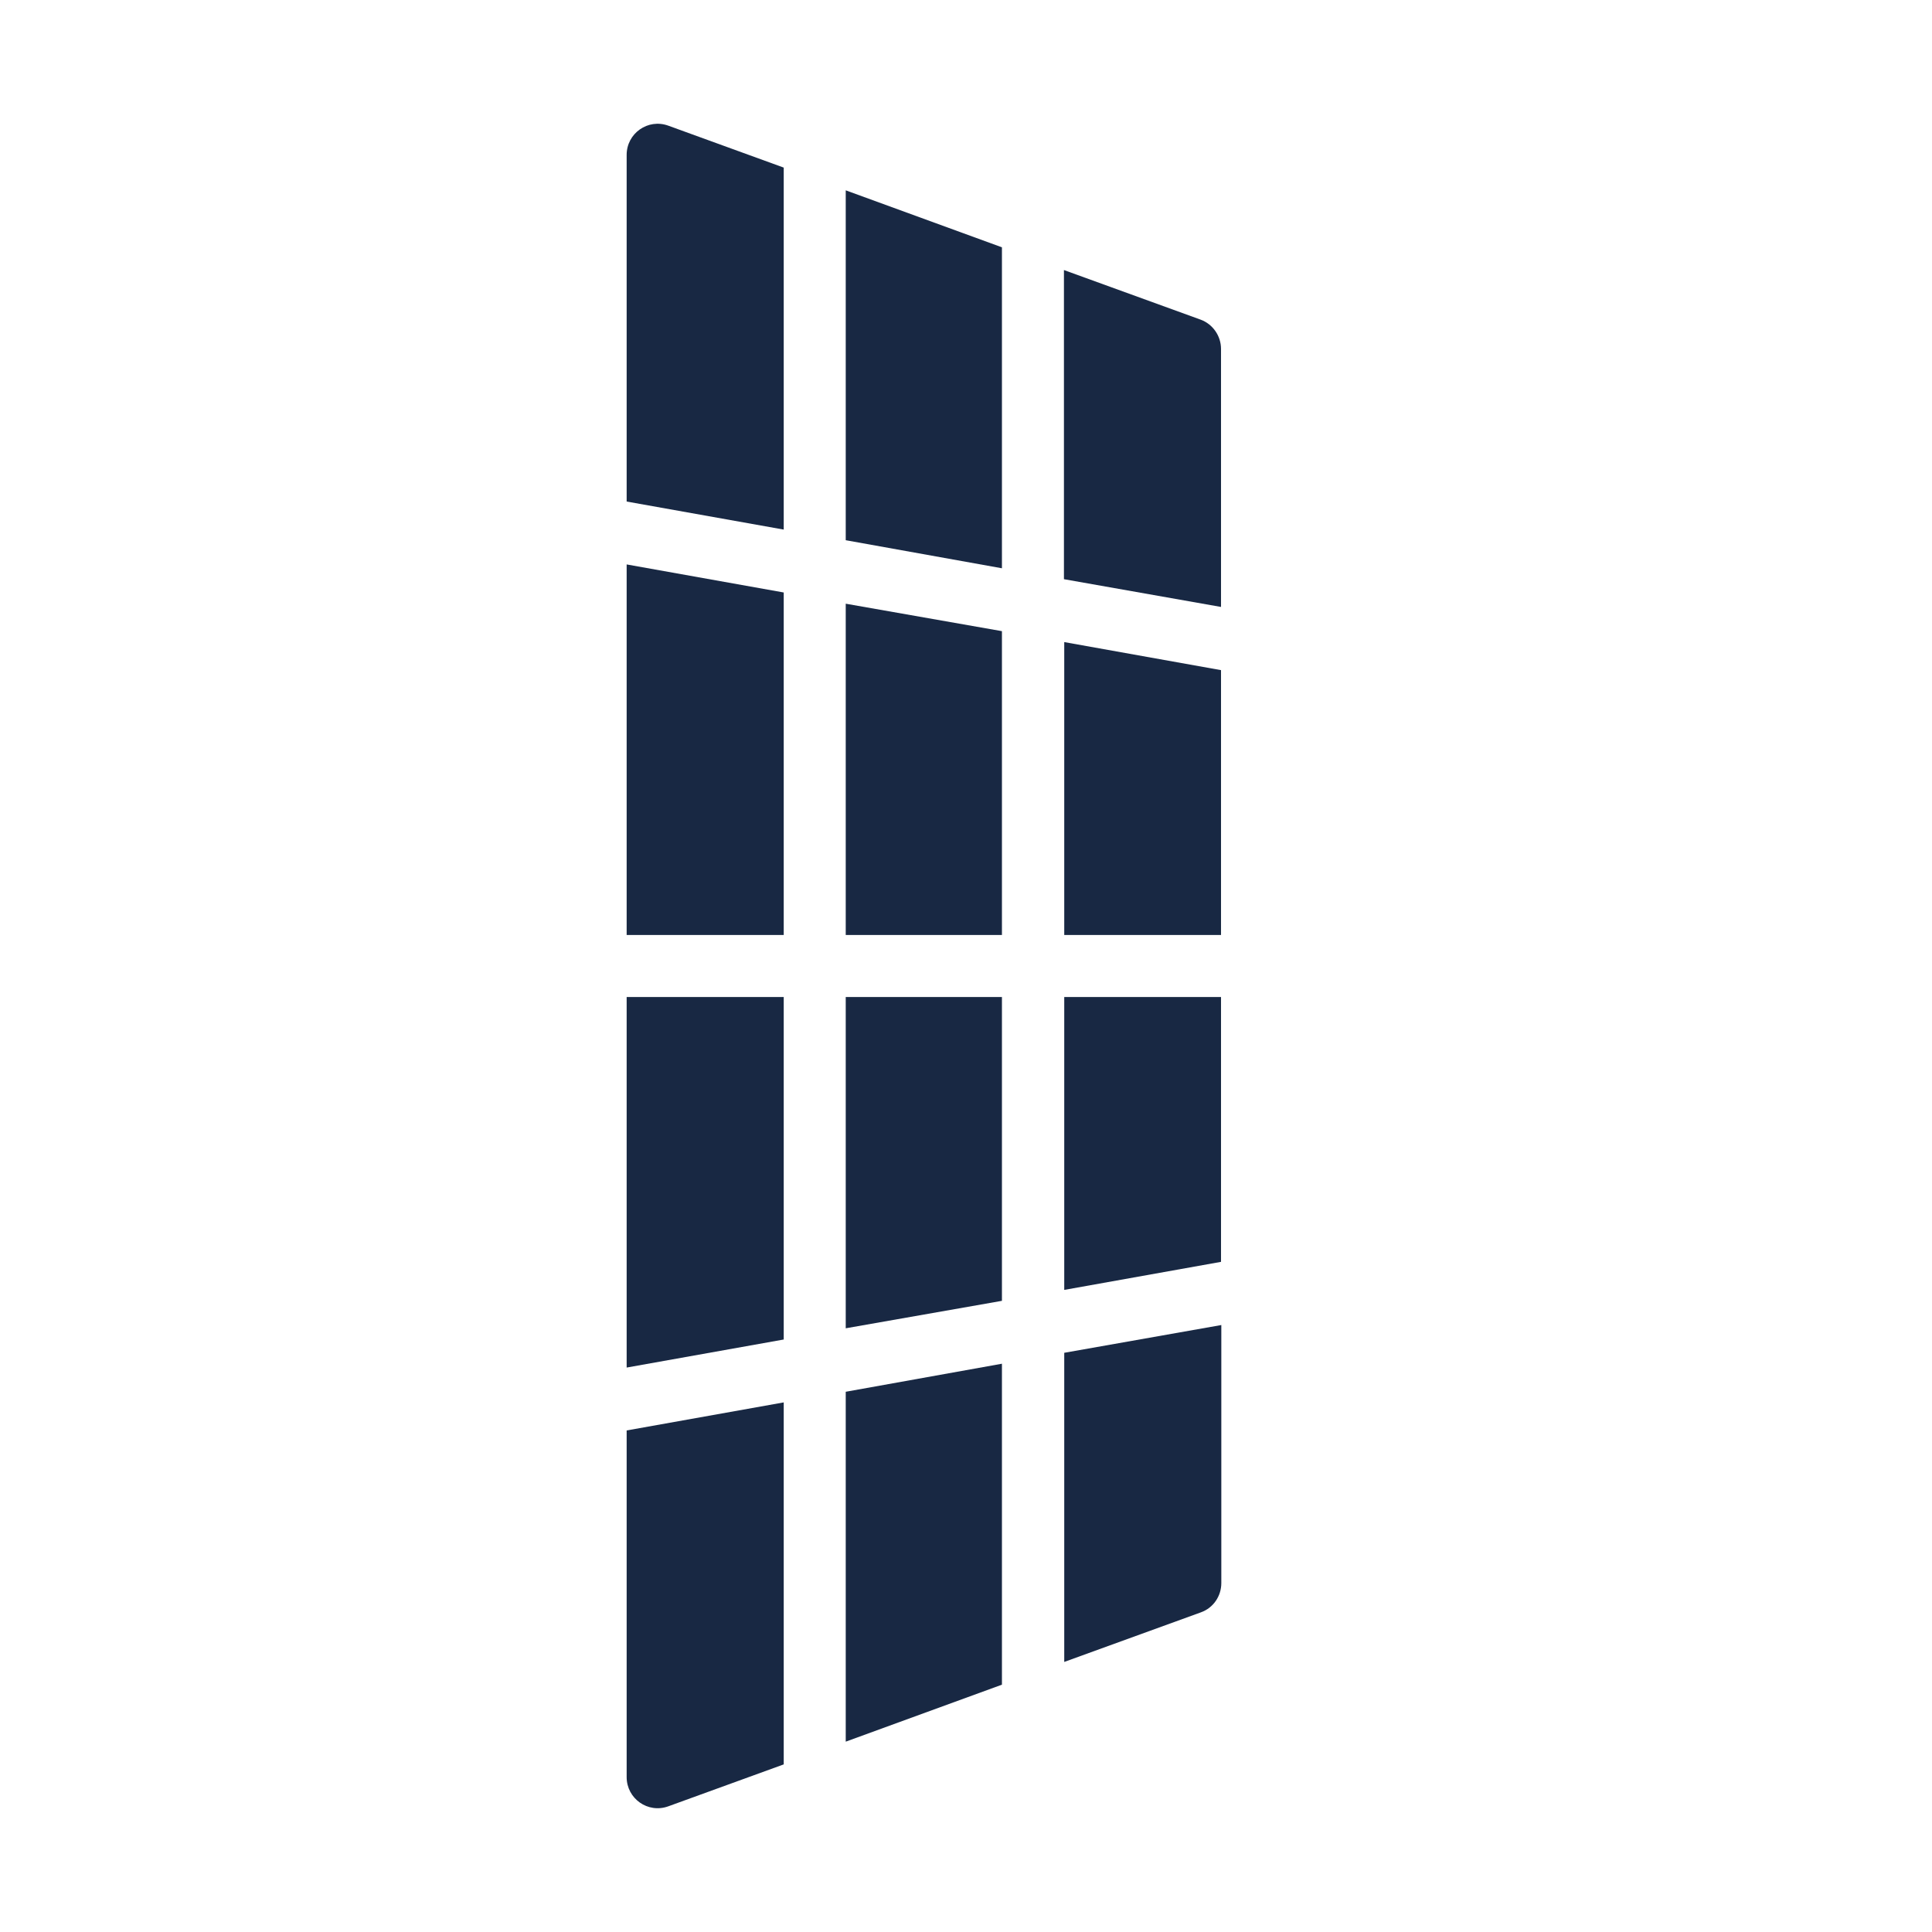
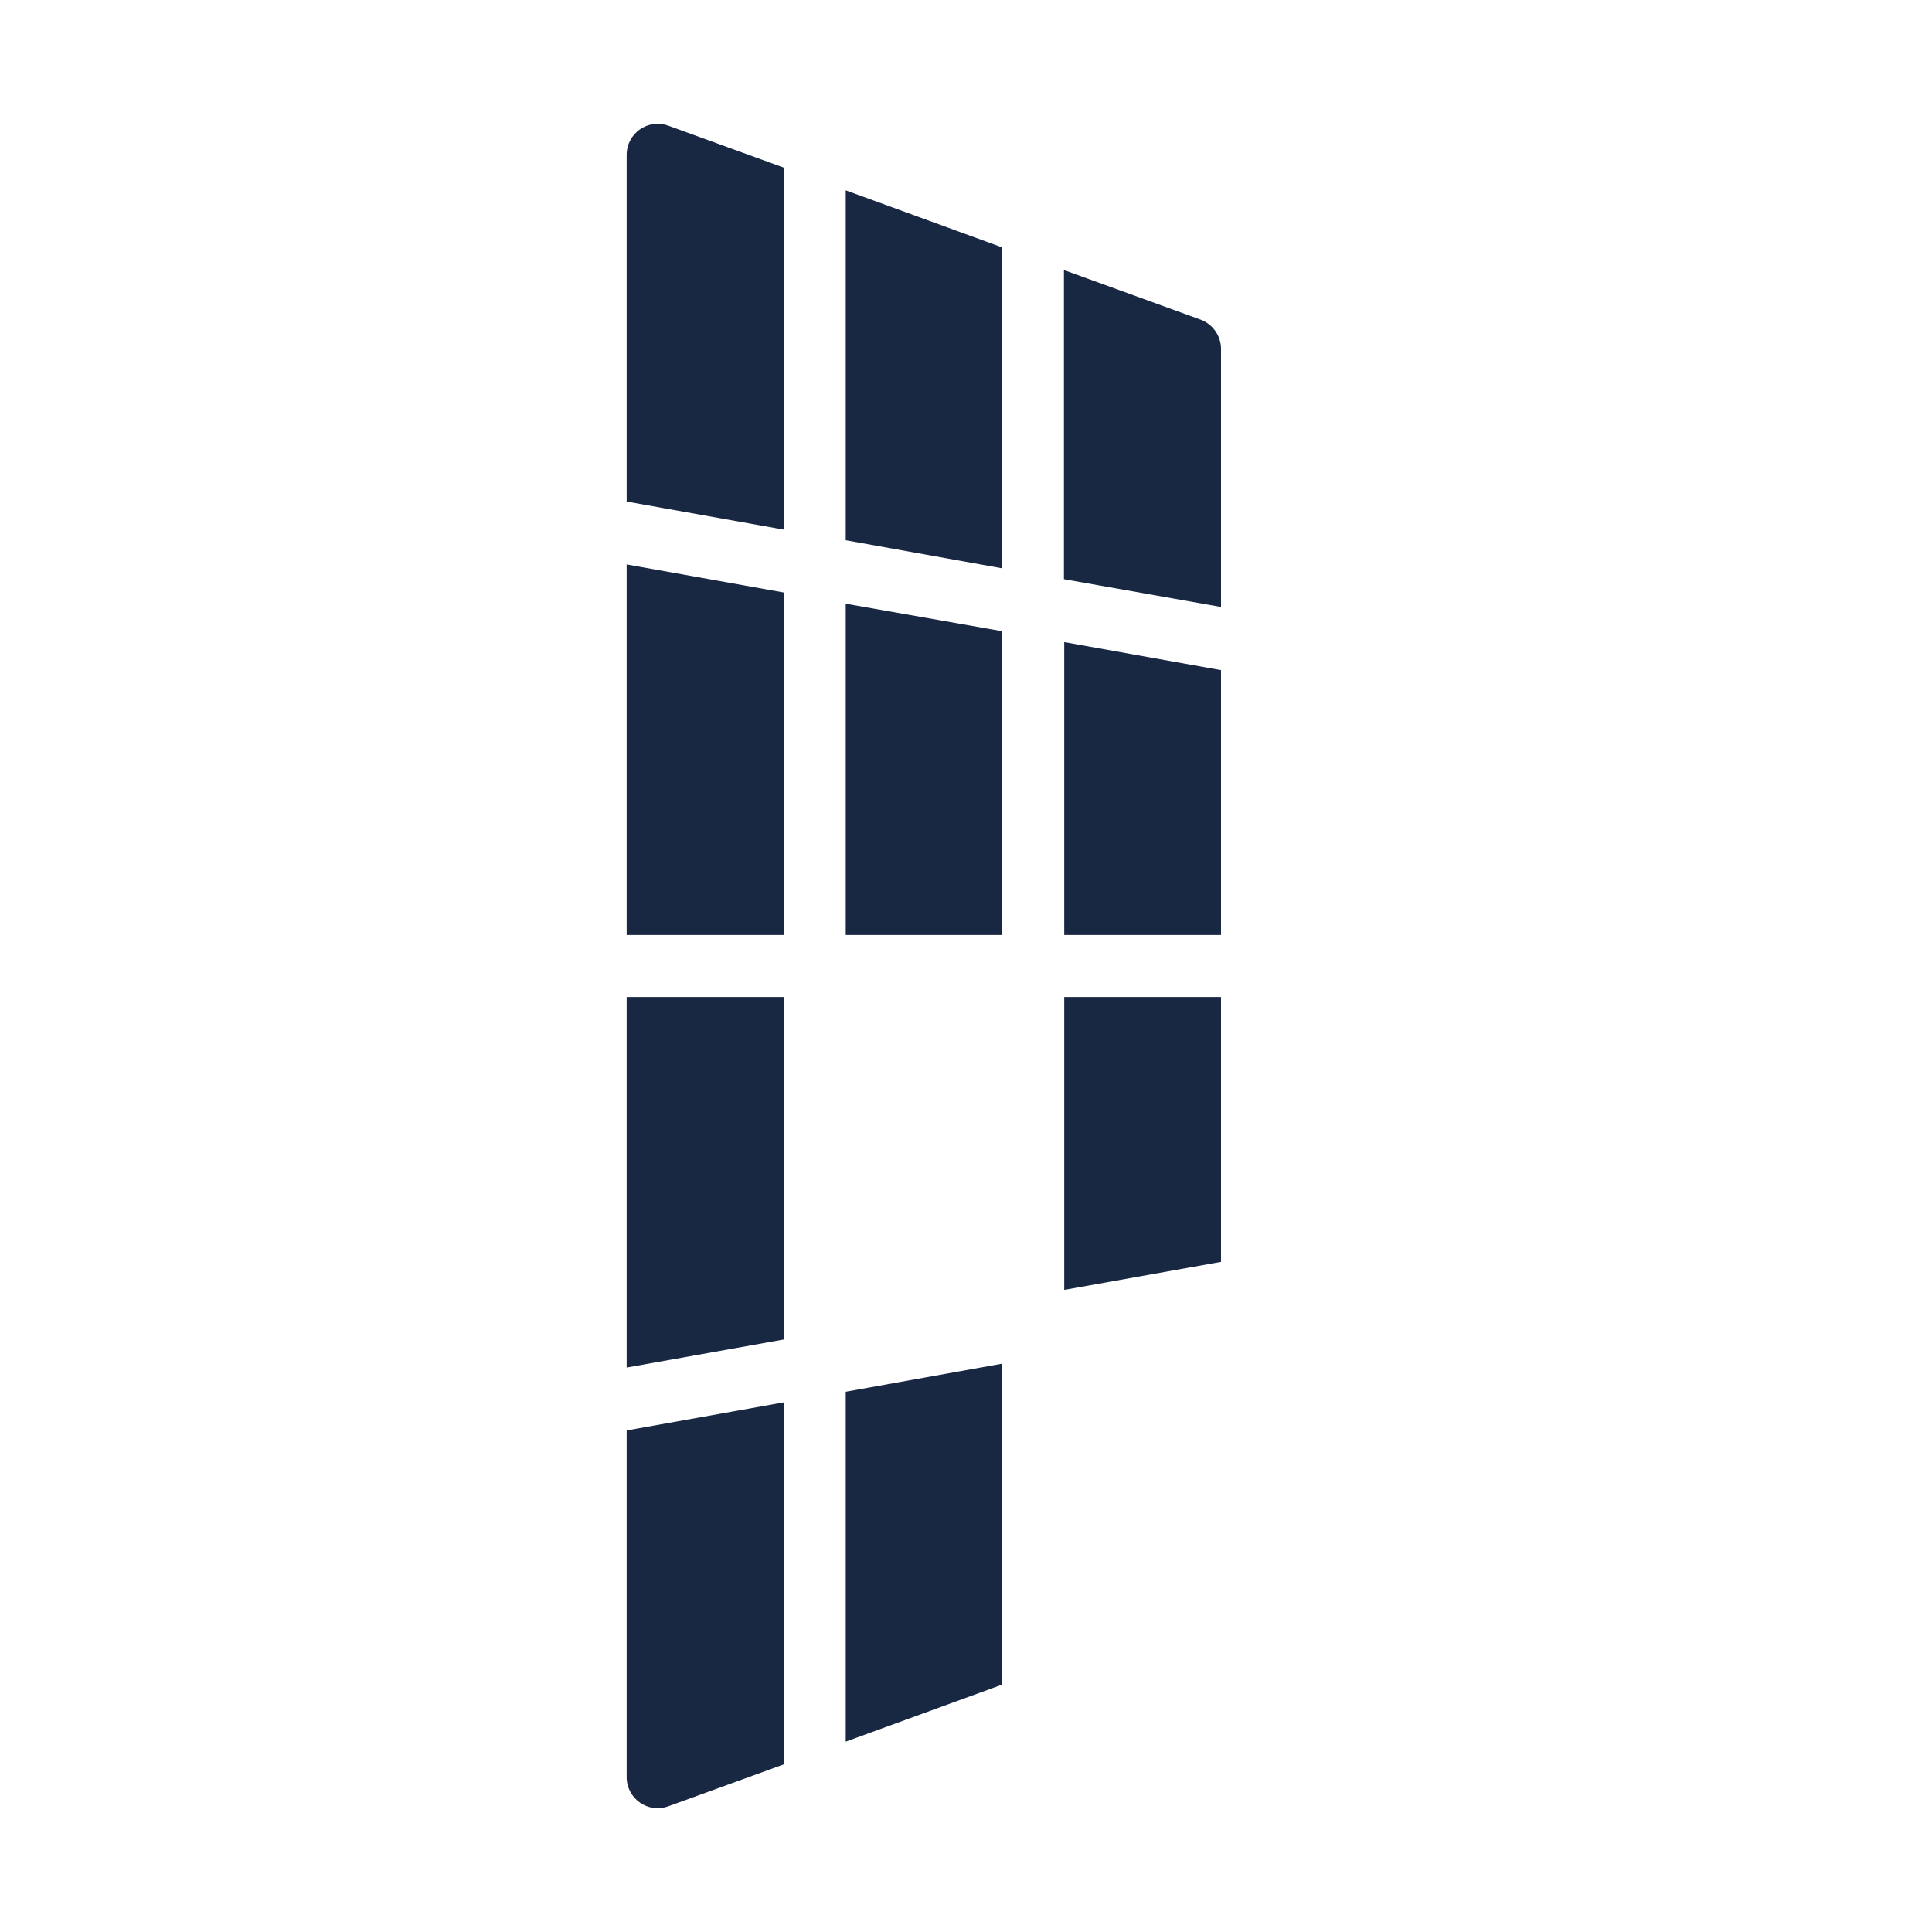
<svg xmlns="http://www.w3.org/2000/svg" width="1080" zoomAndPan="magnify" viewBox="0 0 810 810" height="1080" preserveAspectRatio="xMidYMid meet" version="1.0">
  <path fill="#182843" d="M 280.18 52.684 C 271.641 49.59 262.727 55.902 262.727 64.941 L 262.727 210.273 L 328.582 222.031 L 328.582 70.266 Z M 280.18 52.684 " fill-opacity="1" fill-rule="nonzero" />
  <path fill="#182843" d="M 280.18 757.309 L 328.582 739.73 L 328.582 587.961 L 262.727 599.723 L 262.727 745.055 C 262.727 754.09 271.641 760.406 280.18 757.309 Z M 280.18 757.309 " fill-opacity="1" fill-rule="nonzero" />
  <path fill="#182843" d="M 328.582 417.996 L 262.727 417.996 L 262.727 573.355 L 328.582 561.594 Z M 328.582 417.996 " fill-opacity="1" fill-rule="nonzero" />
  <path fill="#182843" d="M 262.727 236.641 L 262.727 392 L 328.582 392 L 328.582 248.402 Z M 262.727 236.641 " fill-opacity="1" fill-rule="nonzero" />
  <path fill="#182843" d="M 354.578 253.105 L 354.578 392 L 420.066 392 L 420.066 264.617 Z M 354.578 253.105 " fill-opacity="1" fill-rule="nonzero" />
  <path fill="#182843" d="M 420.066 103.688 L 354.578 79.797 L 354.578 226.488 L 420.066 238.25 Z M 420.066 103.688 " fill-opacity="1" fill-rule="nonzero" />
  <path fill="#182843" d="M 511.918 254.465 L 511.918 146.273 C 511.918 140.824 508.453 135.875 503.379 134.016 L 446.062 113.219 L 446.062 242.828 Z M 511.918 254.465 " fill-opacity="1" fill-rule="nonzero" />
  <path fill="#182843" d="M 446.188 269.199 L 446.188 392 L 511.918 392 L 511.918 280.957 Z M 446.188 269.199 " fill-opacity="1" fill-rule="nonzero" />
  <path fill="#182843" d="M 446.188 417.996 L 446.188 540.797 L 511.918 529.035 L 511.918 417.996 Z M 446.188 417.996 " fill-opacity="1" fill-rule="nonzero" />
-   <path fill="#182843" d="M 446.188 567.164 L 446.188 696.773 L 503.5 675.977 C 508.699 674.121 512.043 669.168 512.043 663.723 L 512.043 555.527 Z M 446.188 567.164 " fill-opacity="1" fill-rule="nonzero" />
  <path fill="#182843" d="M 420.066 706.309 L 420.066 571.746 L 354.578 583.504 L 354.578 730.199 Z M 420.066 706.309 " fill-opacity="1" fill-rule="nonzero" />
-   <path fill="#182843" d="M 354.578 417.996 L 354.578 556.891 L 420.066 545.379 L 420.066 417.996 Z M 354.578 417.996 " fill-opacity="1" fill-rule="nonzero" />
</svg>